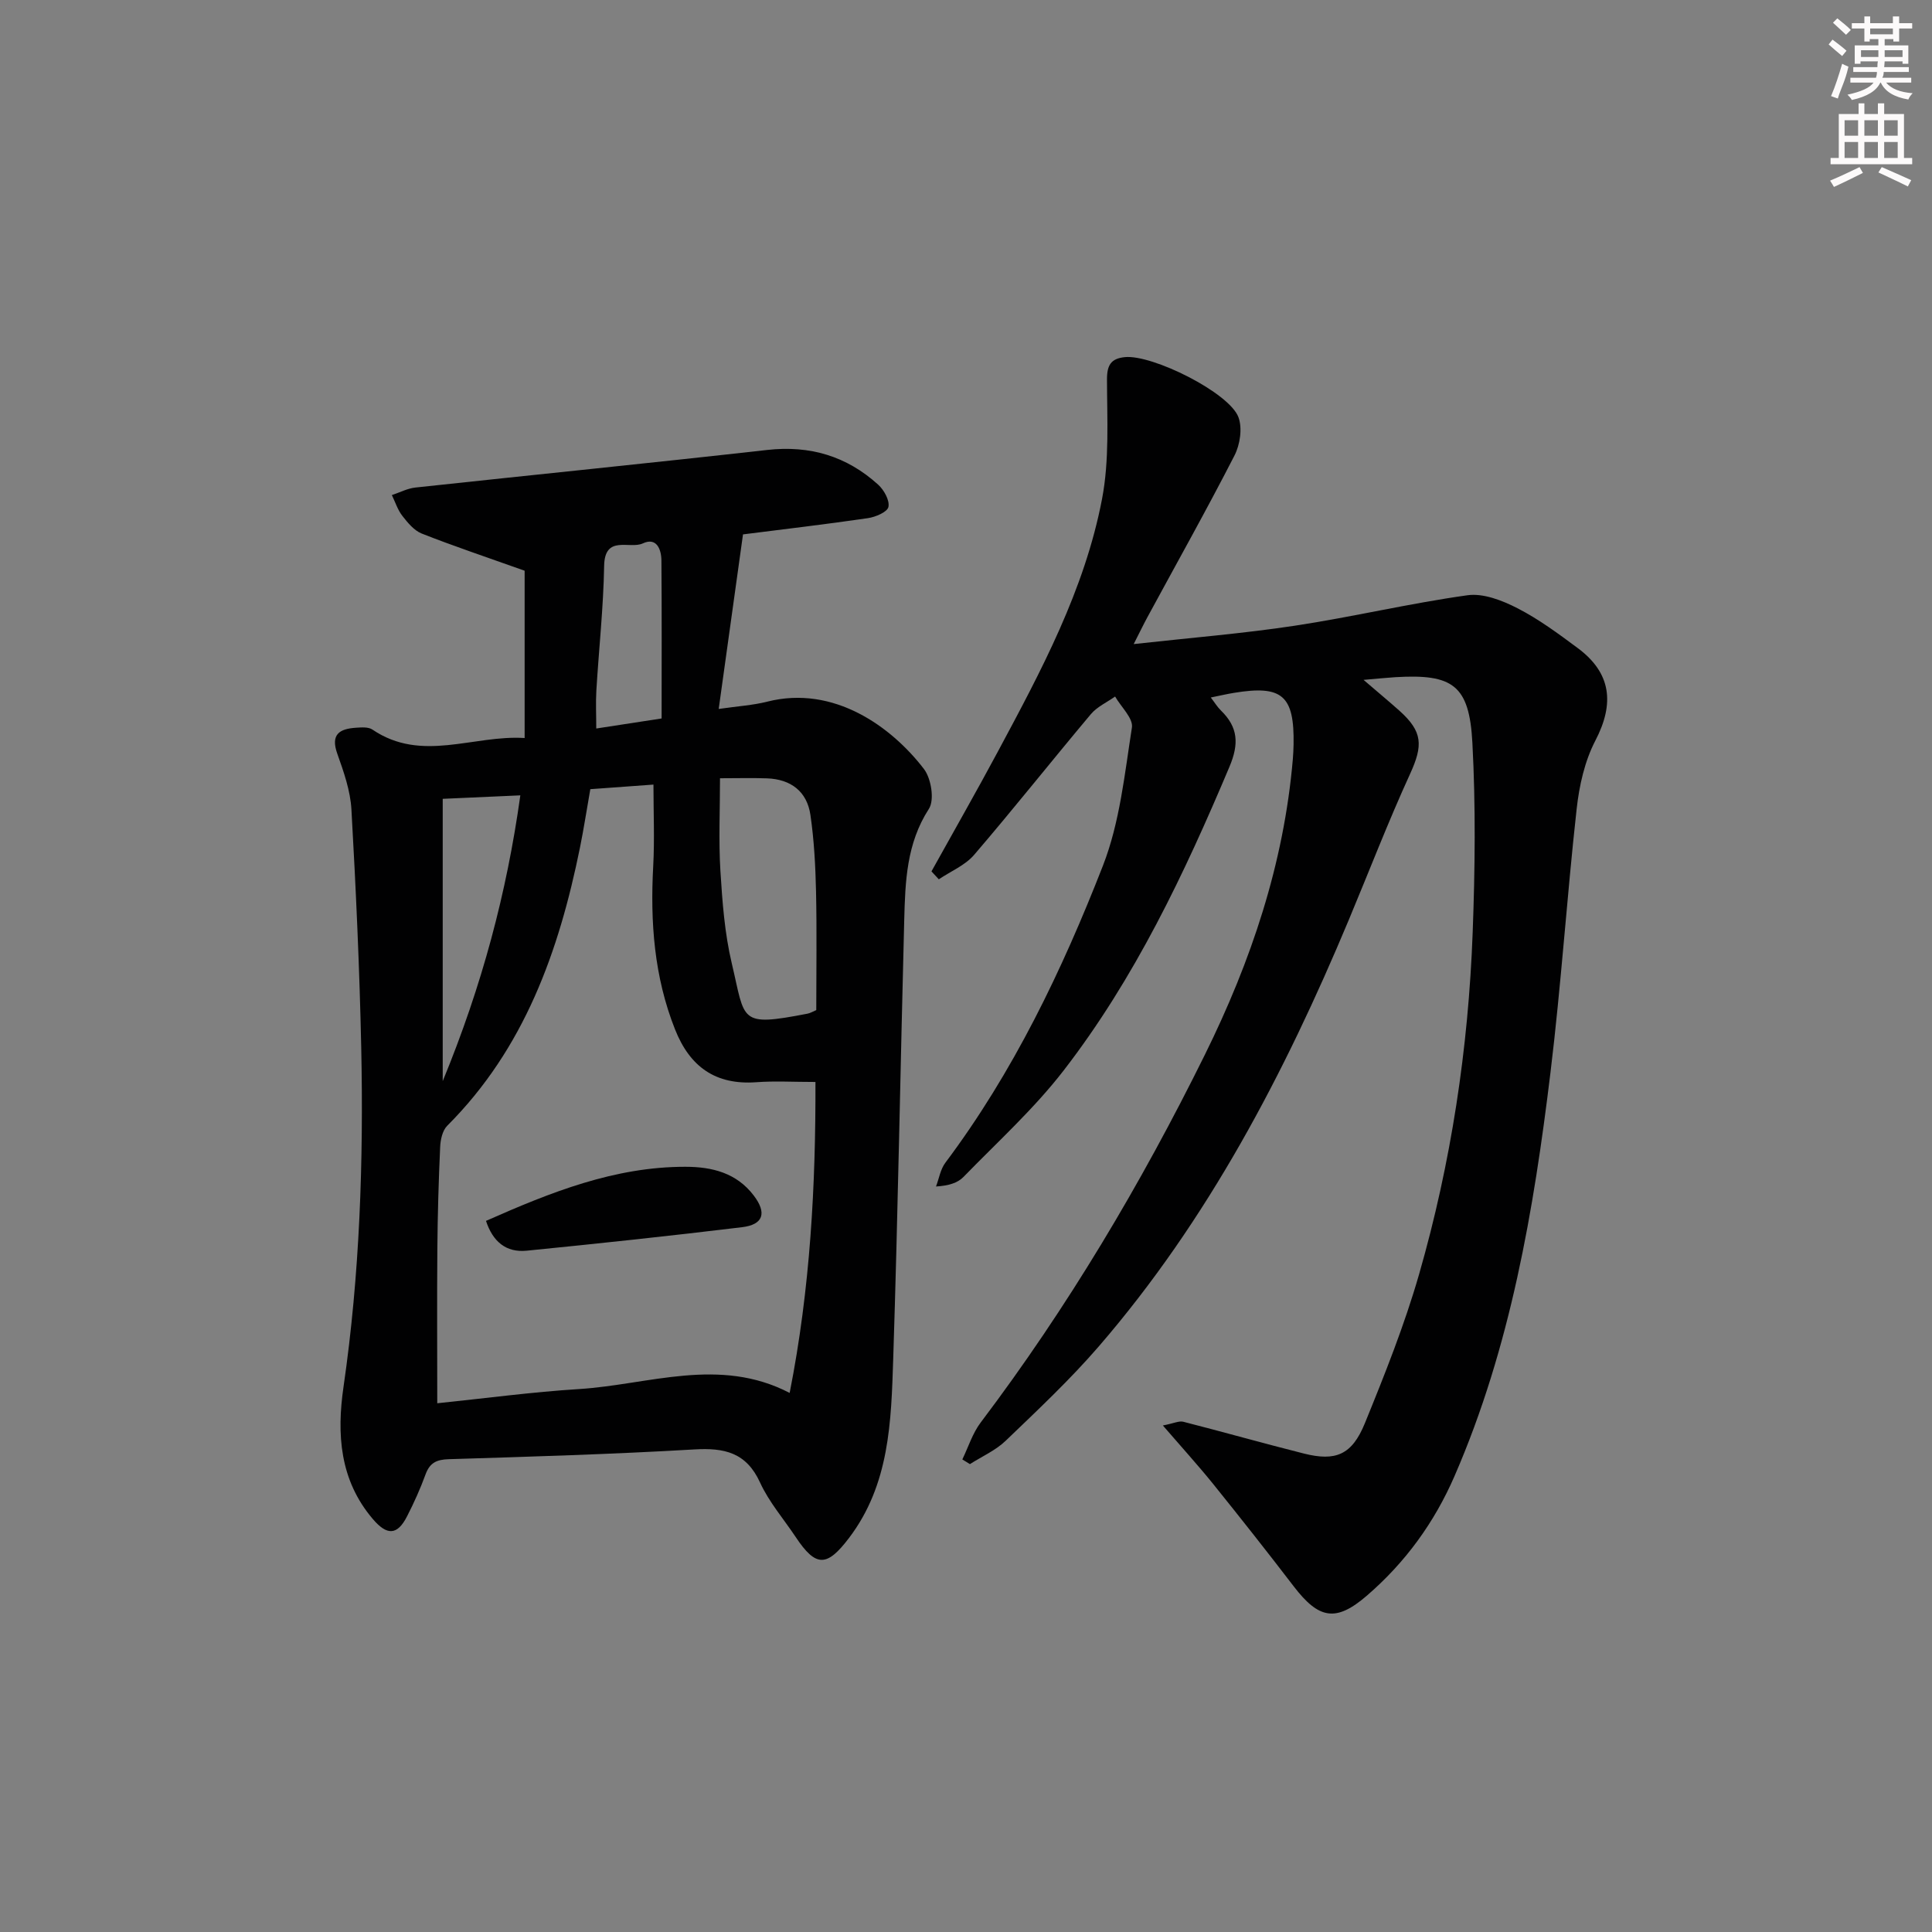
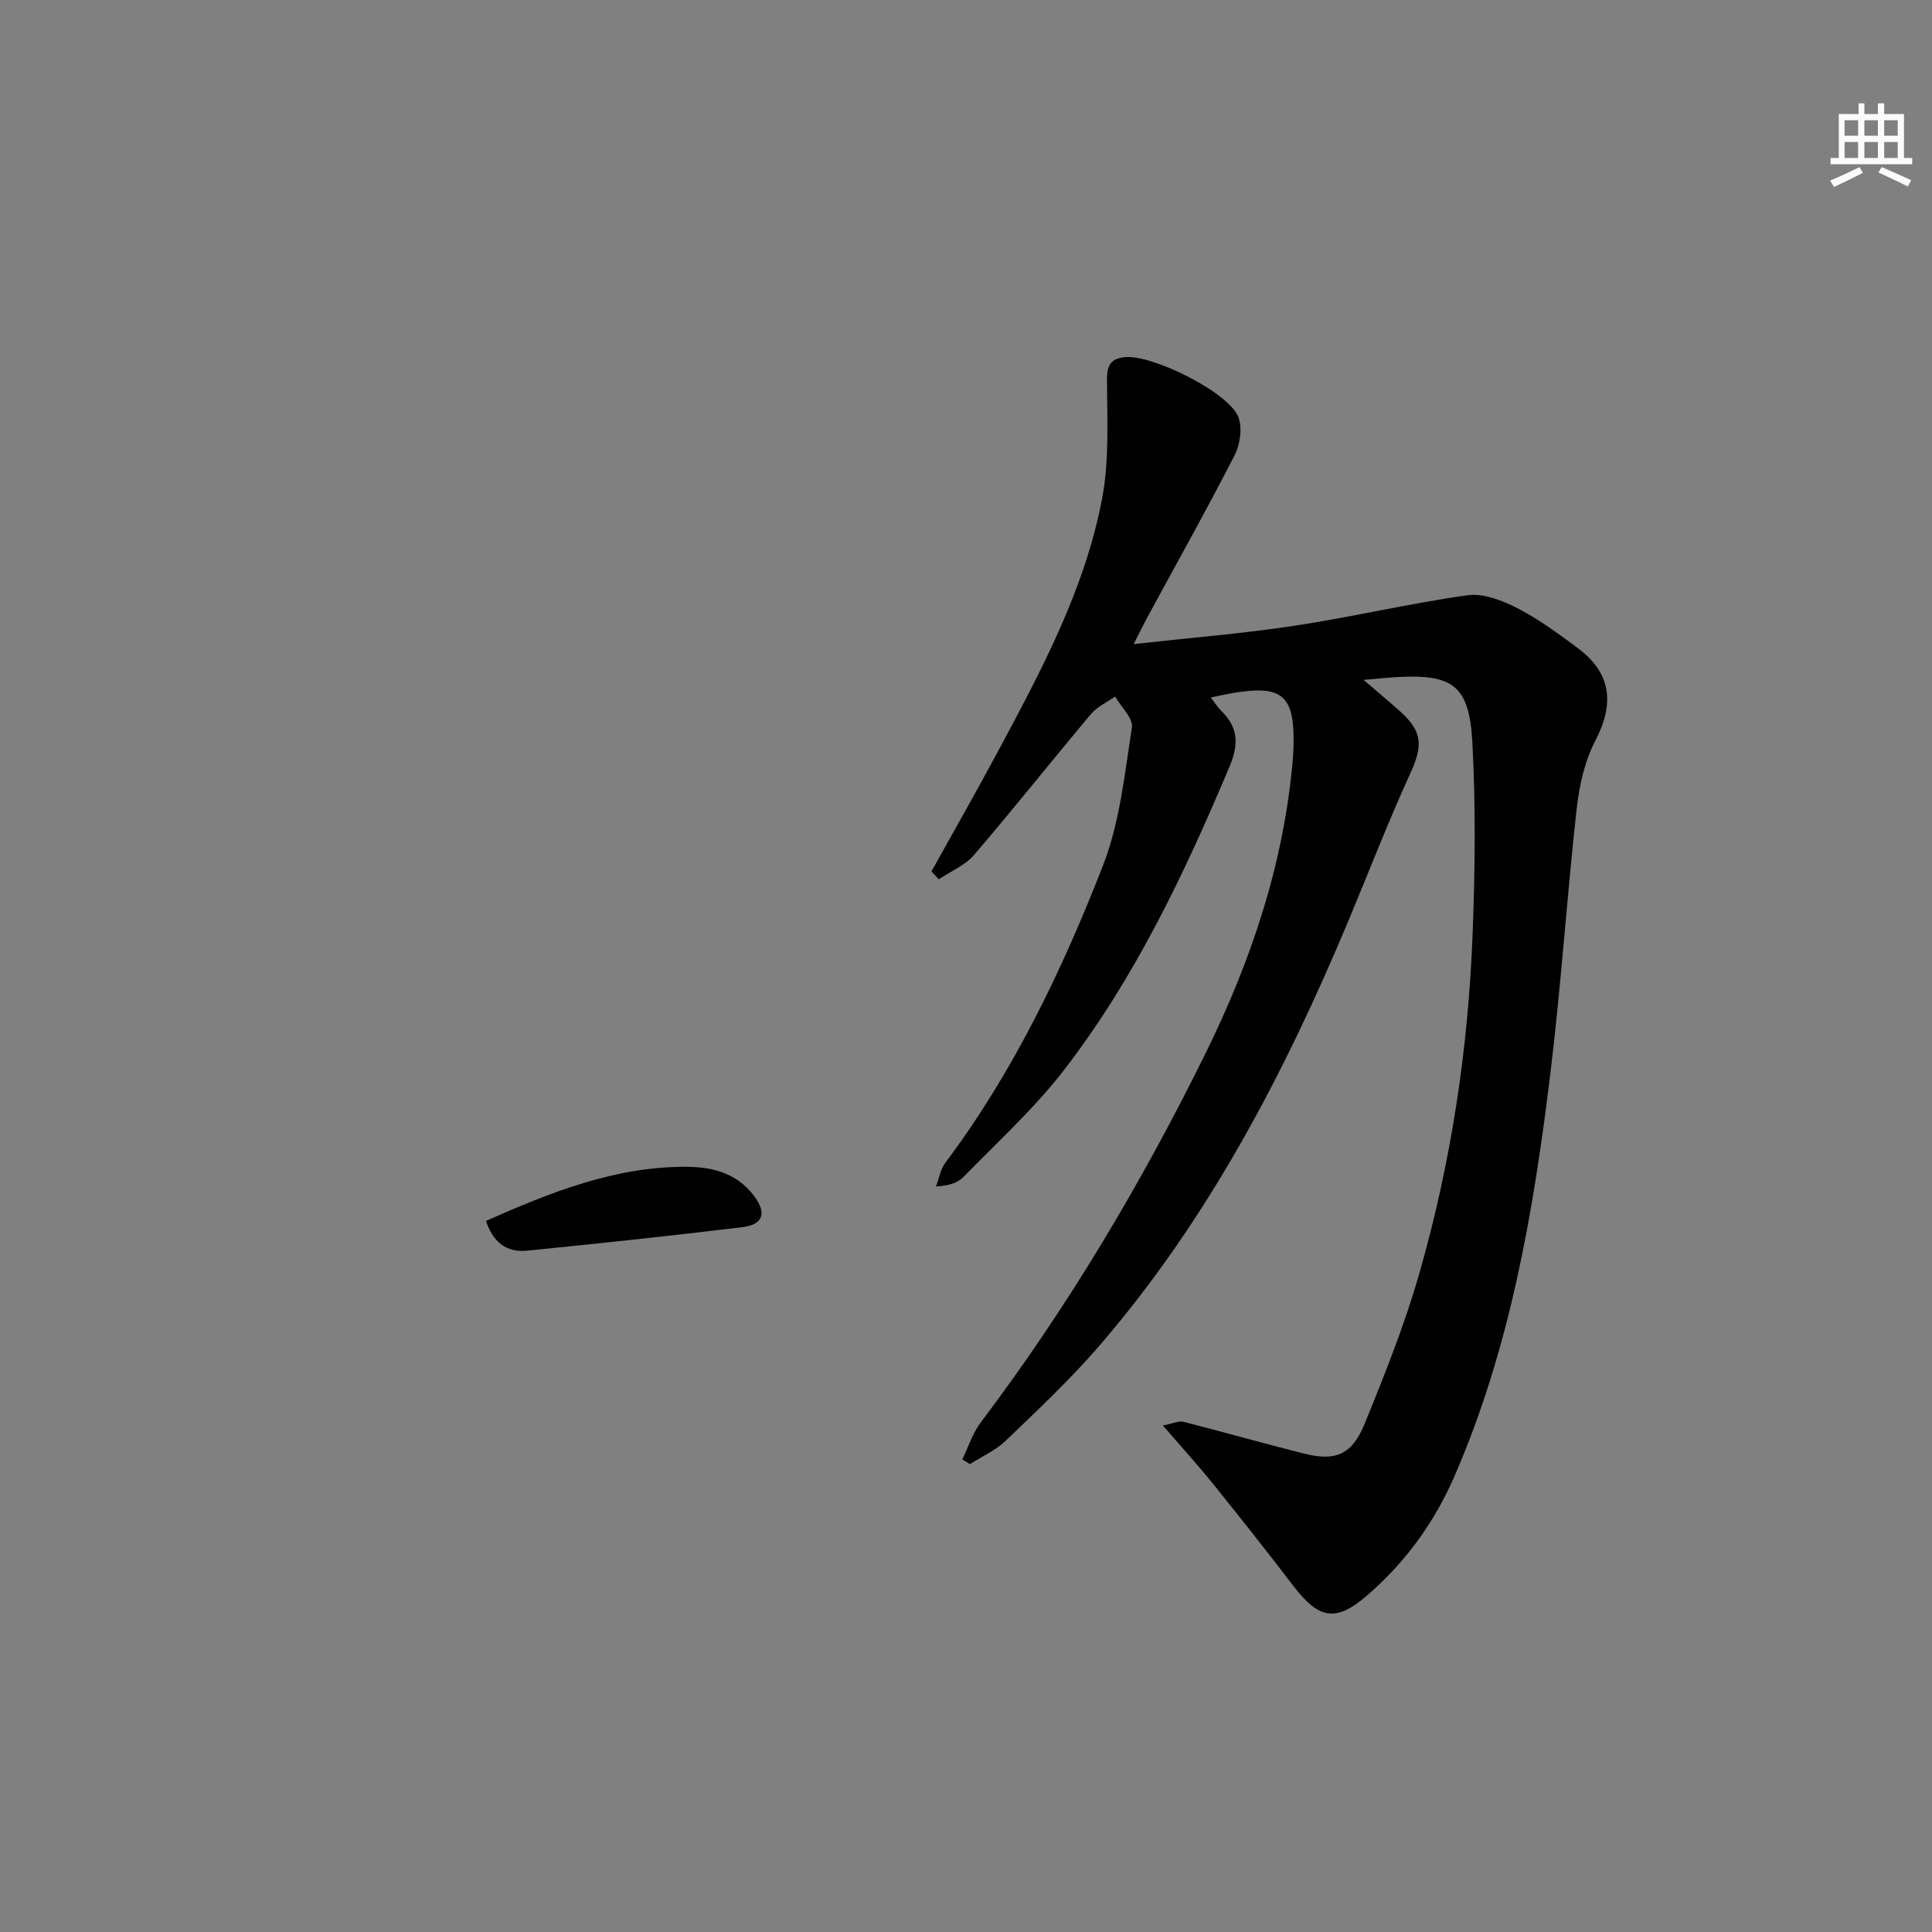
<svg xmlns="http://www.w3.org/2000/svg" enable-background="new 0 0 400 400" viewBox="0 0 400 400">
  <rect x="0" y="0" width="400" height="400" fill="#808080" stroke="none" />
  <g fill="#010102">
-     <path d="m108.62 152.8c0-12.52 0-24.49 0-34.64-8.22-2.93-14.84-5.14-21.32-7.7-1.58-.63-2.9-2.25-4.01-3.67-.96-1.24-1.46-2.85-2.16-4.29 1.62-.53 3.21-1.38 4.87-1.56 24.27-2.62 48.56-5.05 72.82-7.78 8.87-1 16.49 1.28 23 7.19 1.21 1.1 2.4 3.24 2.12 4.6-.21 1.05-2.67 2.1-4.26 2.33-8.69 1.27-17.42 2.29-25.85 3.36-1.67 11.98-3.29 23.68-5.03 36.14 3.99-.58 7.09-.76 10.05-1.51 13.82-3.51 25.79 5.26 32.44 13.94 1.51 1.97 2.22 6.41 1.03 8.25-4.65 7.19-4.9 15.07-5.11 23.04-.79 30.29-1.3 60.58-2.28 90.86-.42 12.92-.73 26-9.18 37.1-4.54 5.96-6.81 6.09-11.02-.25-2.49-3.74-5.52-7.23-7.37-11.27-2.85-6.24-7.41-7.22-13.62-6.85-16.94.99-33.9 1.5-50.86 2.02-2.54.08-3.91.78-4.78 3.16-1.08 2.96-2.38 5.85-3.82 8.66-2.03 3.98-4.16 4.01-7.09.57-6.88-8.07-7.49-17.61-6.07-27.36 3.38-23.3 4.16-46.73 3.67-70.2-.35-16.45-1.1-32.9-2.03-49.34-.22-3.89-1.59-7.8-2.92-11.53-1.45-4.04.46-5.18 3.86-5.4 1.14-.08 2.58-.19 3.42.39 10.2 6.91 20.87 1.06 31.5 1.74zm13.6 10.59c-.75 4.24-1.35 8.18-2.14 12.08-4.36 21.49-11.51 41.63-27.49 57.61-.99.99-1.4 2.9-1.46 4.41-.32 6.98-.52 13.96-.58 20.95-.09 10.6-.02 21.21-.02 32.09 9.9-1.02 19.6-2.33 29.35-2.94 14.48-.91 29.04-6.77 43.61.8 4.28-21.65 5.4-43.05 5.34-64.38-4.63 0-8.44-.23-12.22.05-8.47.62-13.78-3.19-16.85-10.93-4.33-10.91-5.15-22.21-4.52-33.79.3-5.6.05-11.22.05-16.9-4.14.29-8.39.6-13.07.95zm26.85-2.26c0 6.62-.3 12.9.08 19.15.4 6.43.88 12.96 2.36 19.19 2.83 11.93 1.36 13.17 15.67 10.4.59-.11 1.14-.46 1.82-.74 0-8.32.13-16.45-.05-24.58-.12-5.28-.4-10.6-1.16-15.82-.71-4.88-4.06-7.4-8.99-7.58-3.11-.11-6.22-.02-9.73-.02zm-57.41 62.71c8.16-19.83 13.25-39.01 16.07-59.17-5.49.24-10.51.47-16.07.72zm45.32-75.09c0-11.24.05-21.97-.04-32.7-.02-2.31-.99-4.88-3.84-3.55-2.73 1.28-7.91-1.88-8.02 4.67-.15 8.6-1.09 17.19-1.61 25.79-.15 2.52-.02 5.06-.02 7.87 4.96-.75 8.87-1.36 13.53-2.08z" />
    <path d="m192.85 180.41c4.58-8.25 9.27-16.45 13.73-24.77 8.97-16.72 17.99-33.53 21.59-52.36 1.53-8.02 1.04-16.46 1.02-24.71-.01-3.01.85-4.34 3.69-4.63 5.69-.58 21.64 7.35 23.53 12.45.84 2.27.33 5.68-.83 7.93-5.76 11.24-11.95 22.26-17.97 33.37-.85 1.56-1.62 3.17-2.89 5.66 11.67-1.3 22.56-2.17 33.33-3.8 11.97-1.81 23.8-4.64 35.78-6.31 3.28-.46 7.2 1.08 10.33 2.68 4.41 2.26 8.47 5.27 12.47 8.24 6.99 5.18 7.67 11.5 3.67 19.18-2.21 4.25-3.34 9.32-3.87 14.14-2.02 18.17-3.21 36.43-5.42 54.57-3.47 28.56-8.27 56.85-19.85 83.52-4.19 9.66-10.21 17.92-18.13 24.76-6.43 5.56-9.96 4.92-15.2-1.92-5.46-7.13-11.03-14.18-16.66-21.17-3.1-3.84-6.43-7.5-10.41-12.11 2.27-.44 3.35-1 4.23-.77 8.34 2.13 16.62 4.48 24.96 6.58 6.59 1.66 9.95.29 12.63-6.27 4.13-10.13 8.21-20.36 11.23-30.86 6.63-23.07 10.2-46.73 11.09-70.71.49-13.1.64-26.26-.06-39.34-.64-11.91-4.04-14.26-15.91-13.56-1.79.11-3.57.3-6.62.56 3.04 2.61 5.26 4.46 7.42 6.38 4.86 4.35 4.9 7.2 2.22 13.07-4.56 9.96-8.5 20.21-12.73 30.32-13.28 31.73-29.09 62.01-51.72 88.22-5.97 6.91-12.68 13.2-19.28 19.54-2.09 2.01-4.92 3.25-7.41 4.84-.52-.32-1.05-.65-1.57-.97 1.24-2.56 2.11-5.4 3.79-7.63 18.02-23.84 33.2-49.4 46.42-76.15 9.57-19.37 16.37-39.57 18.22-61.24.08-.99.13-1.99.15-2.99.18-10.16-2.35-12.35-12.35-10.7-1.47.24-2.92.58-4.79.96.78 1.01 1.35 1.96 2.11 2.7 3.55 3.46 3.76 6.89 1.76 11.63-9.33 22.13-19.58 43.78-34.31 62.86-6.15 7.97-13.73 14.84-20.78 22.09-1.19 1.22-3.04 1.8-5.67 1.96.63-1.65.91-3.55 1.93-4.91 14.1-18.8 24.16-39.82 32.63-61.51 3.5-8.97 4.49-18.97 6-28.6.3-1.91-2.25-4.27-3.48-6.42-1.69 1.2-3.72 2.11-5.01 3.64-8.12 9.66-15.96 19.56-24.18 29.14-1.87 2.18-4.85 3.4-7.31 5.06-.52-.56-1.02-1.1-1.52-1.64z" />
    <path d="m100.62 252.77c13.42-5.94 26.61-11.21 41.27-11.2 5.59 0 10.61 1.29 14.15 5.93 2.78 3.64 2.01 6.05-2.42 6.58-14.83 1.8-29.69 3.38-44.55 4.86-4.34.44-7.06-1.93-8.45-6.17z" />
  </g>
-   <path d="m378.6 9.2.8-1c.9.7 1.9 1.4 2.9 2.3l-.9 1.1c-1.1-.9-2-1.7-2.8-2.4zm.5 10.7c.9-2.1 1.6-4.3 2.3-6.7.4.2.8.4 1.3.6-.7 3.1-1.5 4.3-2.2 6.6zm.4-15.2.9-.9c1 .8 2 1.6 2.8 2.4l-1 1c-1-.9-1.9-1.8-2.7-2.5zm12.5-1.3h1.2v1.4h2.7v1.1h-2.7v2.7h-1.2v-.5h-1.8v1.3h4.9v3.8h-1.2v-.5h-3.7c0 .4-.1.9-.1 1.2h5.1v1h-5.2c0 .5-.1.9-.3 1.2h6v1h-5.2c1.1 1.3 2.9 2 5.5 2.2-.4.4-.7.8-.9 1.3-2.9-.5-4.8-1.6-5.7-3.5h-.1c-.8 1.7-2.7 2.9-5.9 3.6-.2-.4-.6-.8-.9-1.1 2.8-.6 4.6-1.4 5.4-2.5h-4.8v-1h5.3c.1-.3.2-.7.2-1.2h-4.9v-1h5c0-.4 0-.8.1-1.2h-3.6v.5h-1.2v-3.8h4.9v-1.3h-1.8v.5h-1.1v-2.7h-2.6v-1.1h2.6v-1.4h1.2v1.4h4.7v-1.4zm-6.7 8.4h3.6c0-.4 0-.9 0-1.4h-3.6zm1.9-4.7h4.7v-1.2h-4.7zm6.7 3.3h-3.7v1.4h3.7z" fill="#fcfafa" />
  <path d="m384.7 21.4h1.3v2.2h2.8v-2.2h1.3v2.2h4.1v9.1h1.7v1.3h-16.9v-1.3h1.7v-9.1h4.1v-2.2zm.3 13.2.7 1.2c-1.8.9-3.8 1.9-6 2.9-.2-.4-.5-.8-.8-1.3 2.4-1 4.4-2 6.1-2.8zm-3.1-6.5h2.8v-3.2h-2.8zm0 4.6h2.8v-3.3h-2.8v3.2zm4.1-4.6h2.8v-3.2h-2.8zm0 4.6h2.8v-3.3h-2.8zm3.6 1.9c2.1.9 4.1 1.8 6.1 2.7l-.7 1.3c-2.2-1.1-4.2-2-6.1-2.9zm3.3-9.7h-2.8v3.2h2.8zm-2.8 7.8h2.8v-3.3h-2.8z" fill="#fcfafa" />
</svg>